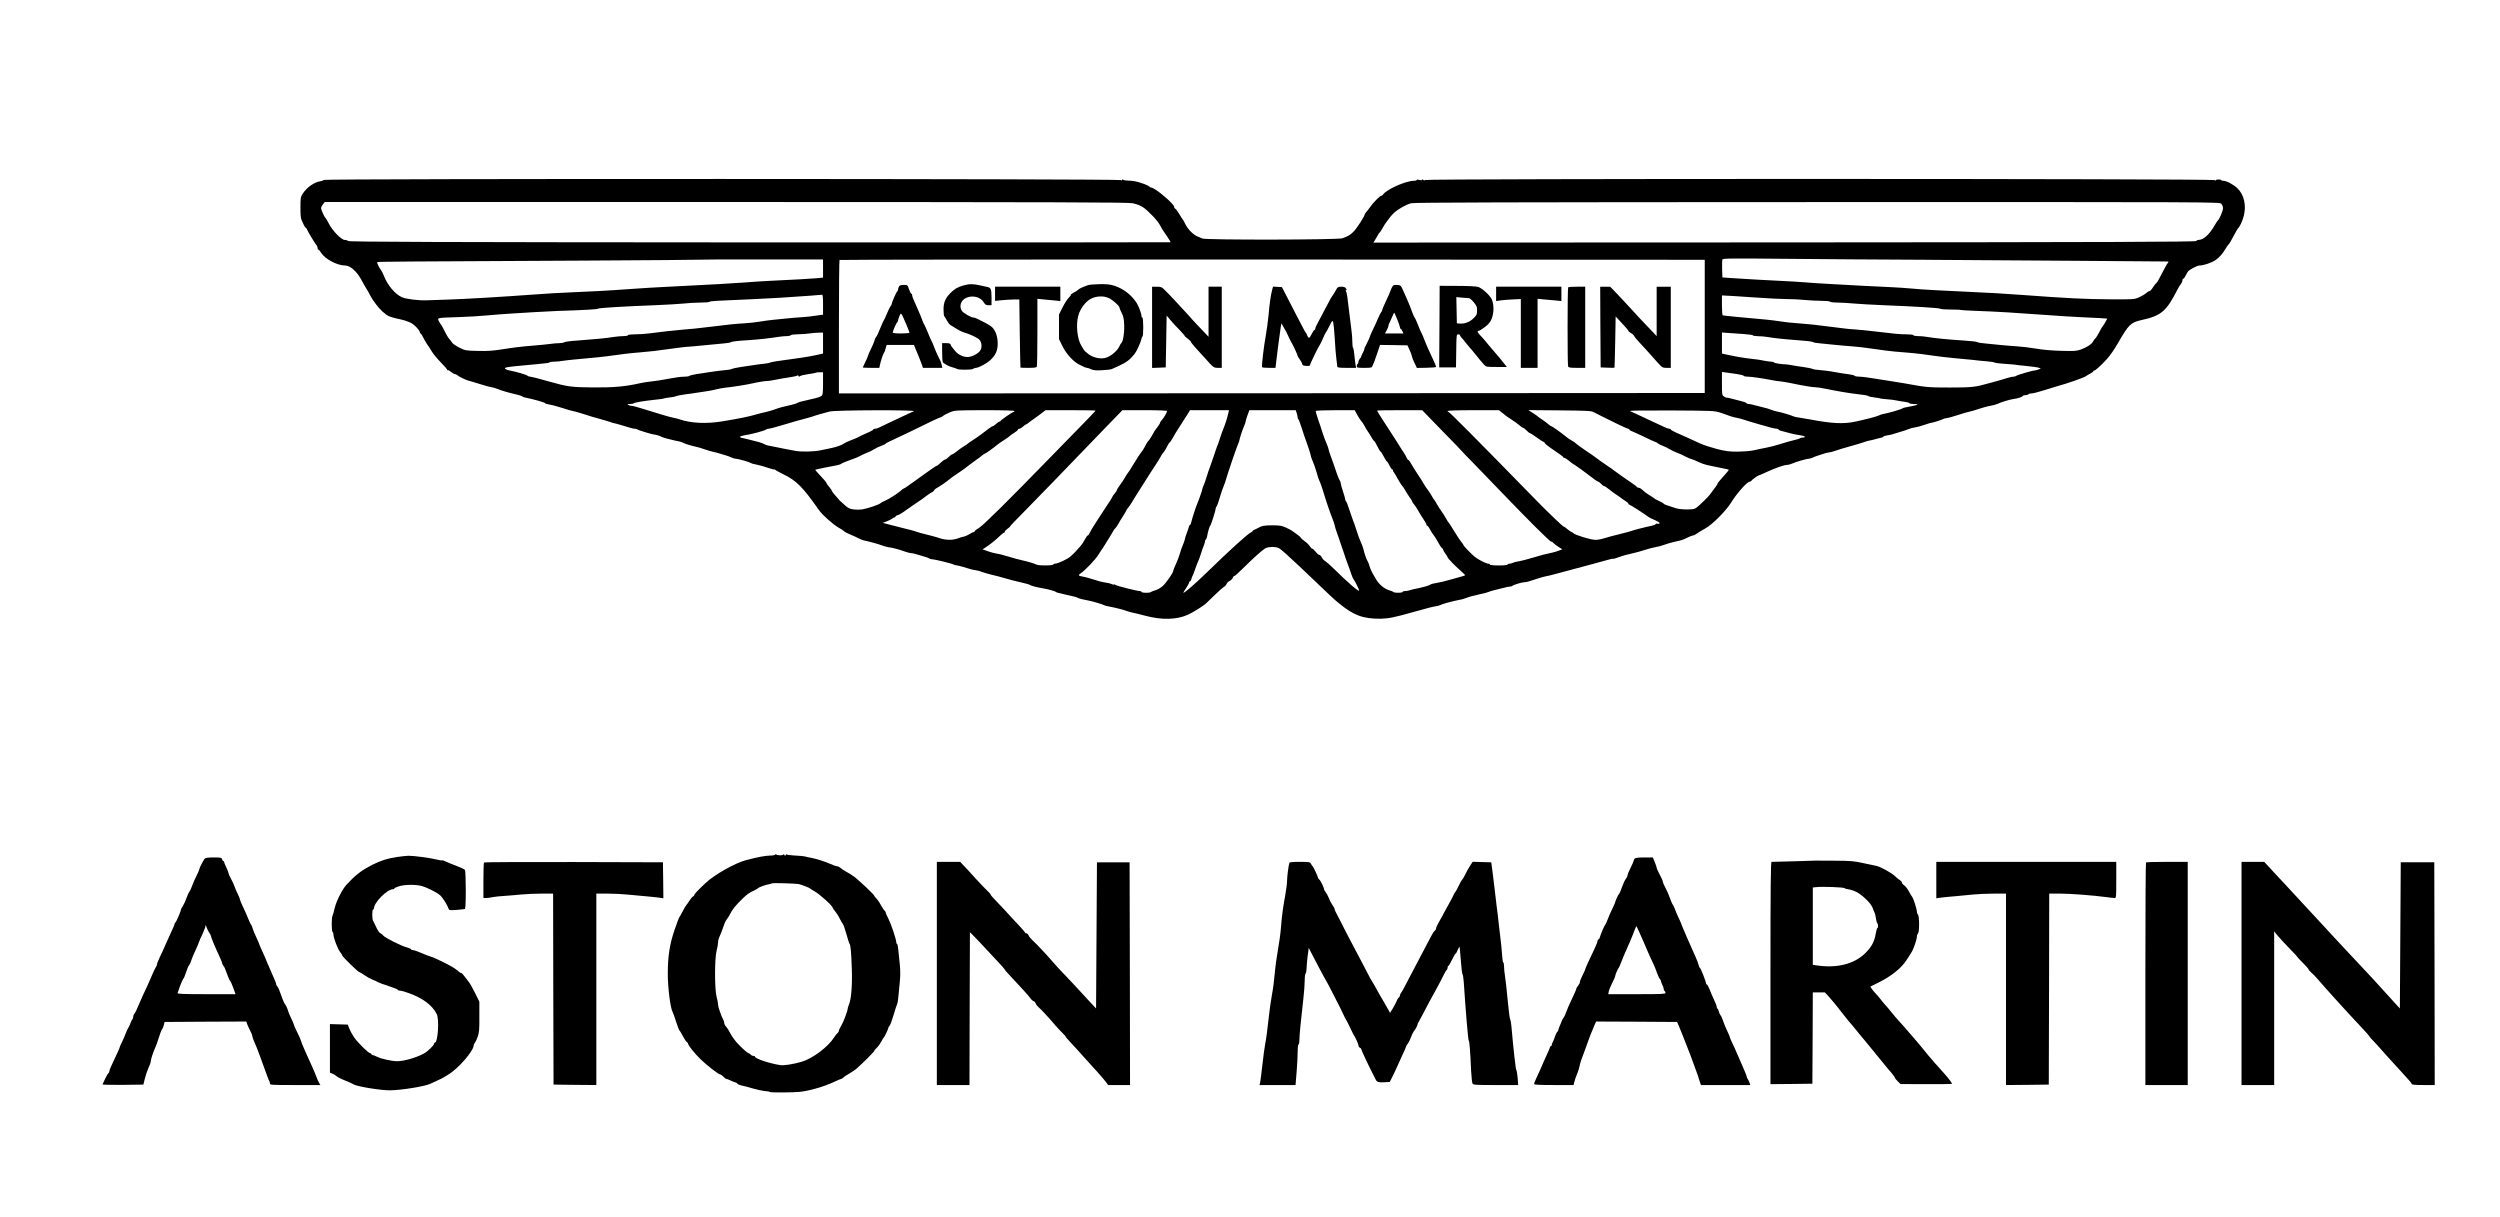
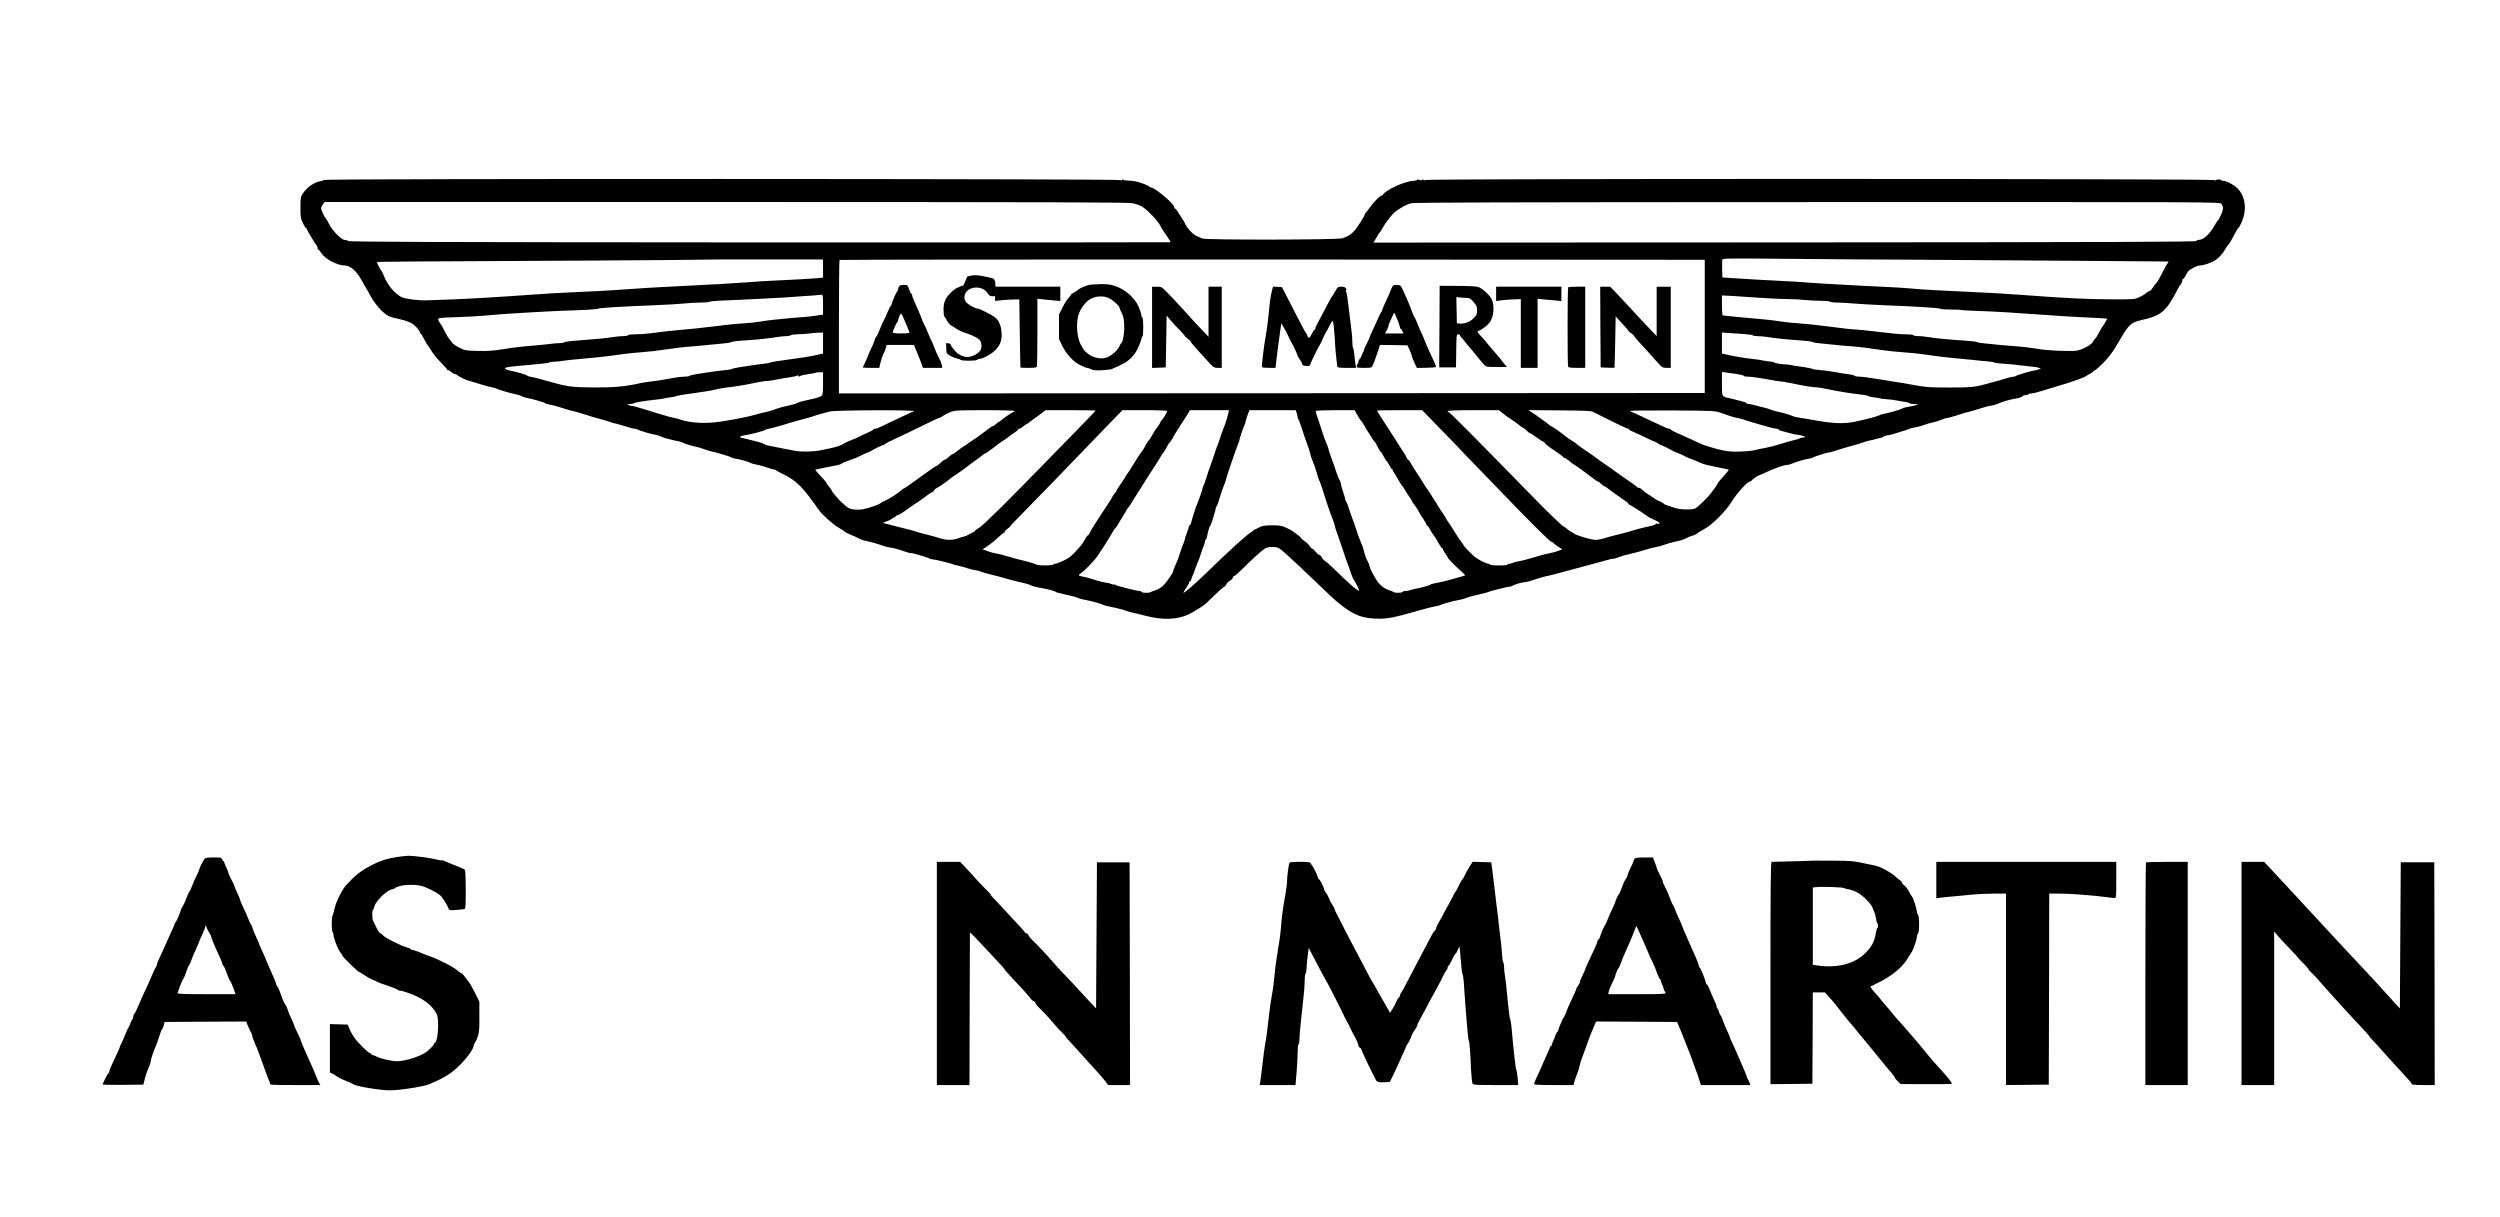
<svg xmlns="http://www.w3.org/2000/svg" version="1.0" width="2834pt" height="1380pt" viewBox="0 0 2834 1380" preserveAspectRatio="xMidYMid meet">
  <g transform="translate(0,1380) scale(0.1,-0.1)" fill="#000000" stroke="none">
    <path d="M3668 11760 c-2 -6 -17 -12 -33 -14 -72 -10 -155 -68 -203 -141 -24 -37 -26 -48 -26 -156 -1 -79 3 -125 13 -145 7 -16 19 -40 25 -54 6 -14 17 -29 23 -33 7 -4 13 -12 13 -17 0 -10 96 -170 111 -184 5 -6 9 -18 9 -28 0 -10 4 -18 9 -18 5 0 19 -15 30 -34 45 -73 183 -146 274 -146 56 0 131 -66 181 -158 20 -37 47 -85 61 -107 14 -22 33 -56 42 -75 28 -55 94 -142 138 -181 61 -55 74 -61 224 -94 35 -8 82 -26 106 -39 41 -24 95 -84 95 -105 0 -6 3 -11 8 -11 4 0 20 -26 36 -58 16 -31 37 -66 46 -77 9 -11 29 -42 44 -68 15 -26 61 -82 102 -124 41 -41 74 -80 74 -86 0 -6 3 -7 6 -4 4 4 20 -5 36 -18 16 -14 36 -25 43 -25 7 0 20 -6 27 -12 15 -15 105 -59 128 -63 9 -2 68 -19 131 -39 64 -20 123 -36 133 -36 9 0 38 -8 64 -19 54 -21 132 -44 212 -62 30 -6 60 -16 66 -21 7 -5 20 -10 30 -13 102 -20 234 -58 234 -66 0 -4 21 -11 48 -15 26 -3 93 -22 150 -40 57 -19 110 -34 118 -34 8 0 61 -15 117 -33 56 -19 140 -44 187 -56 47 -13 99 -28 115 -34 17 -7 35 -12 40 -13 10 0 135 -36 191 -54 17 -6 39 -10 50 -10 11 0 24 -4 29 -8 10 -9 156 -53 185 -57 26 -2 74 -17 85 -25 10 -8 105 -34 155 -44 48 -8 85 -19 95 -26 11 -9 109 -38 152 -46 15 -3 52 -14 83 -25 30 -11 75 -24 100 -30 25 -5 56 -13 70 -18 14 -5 45 -14 70 -21 25 -7 57 -18 72 -26 14 -8 36 -14 48 -14 25 0 160 -39 175 -50 6 -5 35 -13 66 -18 31 -6 88 -22 127 -36 40 -14 72 -22 72 -18 0 4 4 2 8 -3 4 -6 42 -27 85 -48 153 -73 225 -144 411 -410 37 -54 162 -164 223 -199 27 -14 55 -33 63 -41 8 -8 40 -25 70 -37 30 -12 72 -31 92 -42 21 -10 46 -21 55 -23 52 -10 184 -46 214 -59 19 -8 50 -16 69 -19 56 -8 121 -25 180 -47 30 -11 63 -20 74 -20 11 0 33 -4 50 -9 17 -6 58 -17 91 -27 33 -9 64 -20 69 -25 6 -5 21 -9 34 -9 27 0 234 -51 242 -60 3 -3 16 -6 30 -8 14 -2 48 -10 75 -18 92 -29 110 -33 145 -38 19 -2 51 -11 70 -19 19 -8 69 -22 110 -32 41 -9 111 -28 155 -41 44 -13 123 -34 175 -45 52 -12 100 -25 105 -30 13 -10 82 -28 150 -39 61 -10 138 -32 145 -41 3 -4 41 -15 85 -24 93 -19 156 -36 170 -45 8 -6 63 -19 100 -25 36 -5 178 -46 190 -55 6 -4 28 -10 50 -14 67 -12 168 -37 207 -52 21 -7 50 -16 66 -19 16 -2 82 -19 148 -36 186 -49 353 -45 479 12 62 28 179 101 210 132 18 18 64 62 102 98 37 37 80 74 95 84 15 9 30 25 33 36 4 11 19 26 35 34 16 8 31 24 35 35 3 11 11 20 17 20 6 0 44 33 84 73 134 132 222 212 266 240 32 20 122 22 156 3 23 -12 110 -90 240 -213 377 -360 378 -361 438 -410 168 -139 276 -179 474 -177 92 2 150 13 380 78 151 43 208 57 245 63 22 3 45 9 50 13 11 9 145 46 196 55 42 7 68 14 94 24 34 14 87 28 170 47 44 9 85 20 90 24 6 4 44 15 85 25 41 9 89 21 106 26 17 5 39 9 50 9 11 0 24 4 29 9 14 12 110 41 136 41 23 0 47 7 153 42 33 11 73 22 90 25 17 3 63 13 101 24 76 21 265 72 440 118 61 16 134 36 164 45 30 9 56 14 59 12 2 -3 32 6 66 19 34 13 97 31 139 39 43 9 110 27 150 41 40 13 93 27 117 31 25 3 70 15 100 26 30 11 82 27 115 34 33 8 70 16 82 19 12 3 44 16 71 30 28 14 57 25 65 25 8 0 25 8 38 18 31 22 56 37 100 61 83 46 236 200 298 301 60 98 178 230 206 230 7 0 15 3 17 8 4 10 75 62 84 62 4 0 30 11 58 24 118 56 229 96 269 96 11 0 33 6 50 14 42 19 169 56 193 56 10 0 30 6 44 13 14 7 45 19 70 26 25 7 55 17 68 22 13 5 32 9 42 9 11 0 48 10 82 22 35 12 108 34 163 49 55 15 120 34 144 43 24 9 55 18 70 21 14 2 44 9 66 15 22 7 52 14 68 17 15 3 27 9 27 13 0 4 21 11 46 15 26 3 56 10 68 15 11 4 48 16 81 25 33 9 74 23 90 30 17 7 48 16 70 19 40 7 85 20 139 39 17 6 37 12 45 13 22 2 122 33 143 45 10 5 26 9 36 9 10 0 66 15 124 34 58 19 118 37 134 39 16 3 65 17 108 32 44 15 104 31 133 35 30 5 68 16 84 24 33 17 123 44 166 51 57 8 108 24 111 34 2 6 17 11 32 11 16 0 32 5 35 10 3 6 20 10 36 10 16 0 80 16 142 36 62 20 126 40 142 44 116 31 299 95 327 113 18 12 45 28 61 36 15 8 27 18 27 23 0 4 6 8 13 8 12 0 87 69 142 131 41 46 82 106 133 194 111 193 138 219 252 245 232 51 286 97 418 355 8 17 24 41 34 54 10 13 18 32 18 42 0 11 4 19 10 19 5 0 16 15 25 33 9 17 21 40 28 49 18 23 105 68 131 68 46 0 134 30 182 62 43 29 83 75 119 138 6 10 17 26 25 35 18 21 27 36 69 116 18 35 37 66 40 69 19 14 51 82 66 140 32 121 3 245 -72 316 -46 43 -123 84 -158 84 -14 0 -25 3 -25 8 0 4 -13 7 -30 7 -16 1 -30 -4 -30 -9 0 -6 -5 -5 -12 2 -17 17 -8958 18 -8958 1 0 -8 -5 -8 -15 1 -9 8 -15 8 -15 2 0 -7 -10 -8 -30 -2 -18 5 -30 5 -30 -1 0 -5 -15 -9 -33 -9 -92 0 -313 -99 -350 -157 -4 -7 -14 -13 -20 -13 -15 0 -93 -80 -127 -130 -14 -19 -32 -44 -42 -54 -10 -11 -18 -23 -18 -28 0 -19 -92 -161 -127 -195 -38 -38 -56 -48 -123 -74 -47 -19 -1553 -21 -1591 -3 -13 7 -37 17 -54 23 -46 18 -109 81 -136 136 -13 28 -27 52 -30 55 -4 3 -21 30 -39 60 -18 30 -38 59 -46 63 -8 4 -14 14 -14 22 0 25 -129 143 -217 199 -24 14 -43 23 -43 20 0 -4 -8 0 -18 9 -10 10 -50 28 -88 40 -64 22 -99 28 -181 31 -18 1 -33 6 -33 11 0 6 -5 3 -10 -5 -6 -10 -10 -11 -10 -2 0 16 -9036 18 -9042 2z m9172 -264 c99 -24 129 -43 232 -149 31 -32 66 -77 78 -100 11 -23 29 -53 39 -67 28 -37 81 -120 81 -126 0 -2 -2095 -3 -4655 -2 -3707 2 -4657 6 -4667 16 -6 6 -25 12 -40 12 -38 0 -140 105 -180 185 -17 33 -34 62 -39 65 -11 8 -49 92 -49 111 0 9 9 28 21 43 l20 26 4552 0 c3773 -1 4561 -3 4607 -14z m12340 -6 c11 -11 20 -33 20 -51 0 -29 -42 -127 -59 -139 -4 -3 -21 -27 -36 -55 -61 -106 -127 -165 -185 -165 -10 0 -20 -6 -22 -12 -4 -10 -948 -14 -4668 -16 l-4662 -2 18 27 c10 16 24 40 32 55 7 15 18 30 23 33 5 4 18 24 30 46 23 47 97 145 130 175 54 48 144 98 197 110 45 9 1027 12 4610 13 4539 1 4552 1 4572 -19z m-3350 -635 c503 -3 1302 -8 1775 -12 473 -4 888 -7 922 -7 57 1 62 -1 49 -15 -8 -9 -22 -32 -32 -52 -62 -121 -94 -178 -102 -181 -5 -1 -21 -22 -36 -45 -14 -24 -32 -43 -40 -43 -7 0 -24 -10 -38 -23 -14 -13 -49 -34 -79 -47 -53 -24 -58 -25 -334 -23 -262 1 -491 12 -985 49 -113 8 -248 17 -300 20 -113 5 -421 20 -684 34 -104 5 -235 14 -290 20 -56 5 -157 12 -226 15 -69 3 -208 10 -310 15 -102 6 -266 15 -365 20 -99 5 -236 14 -305 20 -69 5 -172 12 -230 14 -124 5 -466 25 -600 34 l-95 7 -3 94 c-1 52 0 101 3 109 5 13 96 14 698 8 380 -4 1104 -9 1607 -11z m-12500 -99 l0 -103 -72 -7 c-66 -6 -248 -16 -558 -31 -63 -3 -171 -10 -240 -16 -69 -5 -204 -14 -300 -19 -393 -21 -580 -31 -670 -35 -52 -2 -192 -11 -310 -19 -289 -21 -532 -34 -725 -41 -88 -3 -277 -14 -420 -25 -358 -26 -746 -49 -955 -56 -96 -3 -202 -7 -235 -8 -93 -5 -246 14 -290 35 -79 37 -164 139 -204 245 -10 25 -24 53 -32 62 -19 23 -49 85 -43 91 5 5 316 7 2379 17 693 4 1262 8 1264 10 2 2 321 4 707 3 l704 0 0 -103z m9995 -656 l0 -755 -4907 -3 -4908 -2 0 753 c0 415 3 757 7 760 3 4 2212 6 4907 5 l4901 -3 0 -755z m-9995 247 l0 -114 -78 -11 c-43 -7 -116 -15 -162 -18 -47 -2 -123 -9 -170 -14 -47 -5 -114 -12 -150 -15 -36 -3 -103 -12 -150 -20 -47 -8 -128 -17 -180 -20 -97 -5 -190 -15 -408 -42 -157 -19 -181 -21 -272 -28 -41 -3 -131 -12 -200 -20 -69 -9 -161 -20 -205 -25 -44 -6 -115 -10 -157 -10 -46 0 -78 -4 -78 -10 0 -5 -24 -10 -52 -10 -29 0 -80 -5 -113 -10 -76 -13 -220 -27 -404 -40 -80 -5 -149 -14 -155 -20 -5 -5 -30 -10 -55 -10 -26 0 -73 -4 -106 -9 -33 -5 -130 -14 -215 -21 -85 -6 -224 -23 -308 -37 -124 -20 -180 -24 -295 -21 -140 3 -143 4 -211 38 -38 19 -74 44 -80 55 -6 10 -21 30 -34 44 -13 15 -37 55 -54 91 -17 36 -34 67 -38 70 -4 3 -15 19 -24 37 -21 42 -27 40 214 48 107 3 260 12 340 20 80 8 197 16 260 20 63 3 180 10 260 16 80 5 201 11 270 14 285 9 455 18 460 26 6 8 274 25 645 39 127 5 273 14 325 19 52 6 139 11 192 11 53 0 99 4 102 9 5 8 93 13 501 30 193 8 379 20 655 40 58 5 111 9 118 10 9 1 12 -28 12 -112z m10610 78 c102 -8 239 -14 305 -15 66 0 161 -5 210 -10 50 -5 134 -10 187 -10 54 0 100 -4 103 -10 3 -5 43 -10 88 -10 45 -1 129 -5 187 -11 58 -5 209 -14 335 -19 380 -15 629 -31 640 -40 6 -5 59 -9 118 -9 60 0 111 -2 115 -5 4 -2 81 -7 172 -10 215 -7 474 -23 785 -46 138 -10 315 -22 395 -25 80 -3 182 -8 227 -11 l81 -6 -20 -37 c-11 -20 -26 -43 -33 -51 -7 -8 -24 -38 -38 -66 -15 -29 -34 -60 -44 -70 -10 -9 -22 -27 -28 -38 -14 -28 -65 -61 -133 -87 -52 -19 -71 -20 -227 -16 -105 3 -214 12 -285 25 -63 11 -160 23 -215 26 -55 3 -143 11 -195 16 -52 6 -129 13 -170 17 -41 3 -80 10 -86 15 -7 5 -76 13 -155 18 -177 11 -336 27 -408 40 -30 6 -79 10 -108 10 -29 0 -53 5 -53 10 0 6 -32 10 -77 10 -75 0 -139 6 -378 35 -66 8 -156 17 -200 20 -44 3 -96 7 -115 10 -68 9 -286 36 -365 45 -44 5 -125 12 -180 16 -55 3 -143 12 -195 21 -99 15 -165 22 -464 48 -98 9 -183 18 -188 21 -4 3 -8 55 -8 115 l0 110 118 -6 c64 -4 200 -13 302 -20z m-10610 -514 l0 -119 -72 -16 c-40 -10 -118 -23 -173 -31 -292 -40 -350 -49 -355 -56 -3 -3 -36 -9 -75 -13 -38 -4 -92 -11 -120 -16 -27 -5 -88 -14 -135 -20 -47 -7 -94 -17 -105 -22 -10 -6 -44 -12 -75 -14 -30 -2 -100 -11 -155 -19 -55 -9 -131 -21 -170 -26 -38 -6 -74 -15 -80 -20 -5 -5 -30 -9 -55 -9 -26 0 -71 -4 -101 -10 -186 -33 -230 -40 -283 -45 -33 -3 -87 -12 -120 -19 -161 -37 -300 -50 -531 -48 -239 1 -296 9 -497 66 -32 9 -84 23 -115 32 -32 9 -74 19 -93 22 -19 2 -38 8 -41 13 -6 10 -129 46 -197 58 -52 10 -73 26 -45 35 22 7 141 20 351 38 78 6 142 15 142 20 0 4 21 8 48 8 26 0 74 4 107 10 33 5 87 11 120 14 181 15 387 37 440 46 60 10 221 29 305 35 124 10 189 18 345 40 94 13 177 23 185 23 8 0 44 3 80 6 199 20 282 27 345 33 39 3 75 9 80 14 11 8 82 16 200 23 96 6 257 23 330 36 33 5 79 10 102 10 23 0 45 5 48 10 3 6 41 10 83 11 42 0 100 4 127 9 28 4 74 8 103 9 l52 1 0 -119z m10428 103 c61 -4 112 -11 112 -15 0 -5 26 -9 58 -10 31 0 80 -4 107 -9 56 -11 227 -29 325 -35 116 -8 185 -16 195 -24 5 -5 44 -11 85 -14 41 -4 117 -11 169 -17 52 -5 135 -13 185 -16 50 -3 161 -16 246 -29 85 -13 196 -27 245 -31 50 -4 99 -8 110 -9 11 -1 56 -5 100 -9 44 -4 136 -15 205 -26 69 -10 184 -24 255 -30 72 -6 166 -15 210 -20 44 -6 116 -13 160 -16 44 -4 82 -10 85 -14 3 -4 57 -11 120 -15 63 -4 117 -9 120 -10 3 -2 58 -8 122 -14 64 -6 127 -15 140 -20 l23 -9 -28 -11 c-16 -6 -35 -11 -43 -11 -24 0 -198 -51 -209 -61 -5 -5 -19 -9 -30 -9 -12 0 -41 -6 -66 -14 -24 -8 -71 -22 -104 -31 -33 -9 -82 -23 -110 -30 -154 -44 -194 -48 -444 -48 -248 0 -264 2 -516 48 -44 8 -114 19 -155 25 -41 6 -127 19 -190 30 -63 11 -136 20 -162 20 -26 0 -49 4 -53 9 -3 6 -27 13 -53 16 -48 6 -108 15 -218 35 -34 6 -91 12 -127 15 -36 2 -74 8 -84 14 -10 5 -56 14 -103 21 -47 6 -105 15 -130 20 -25 5 -52 9 -60 9 -49 0 -140 15 -140 22 0 5 -13 9 -30 9 -16 0 -51 5 -77 10 -51 11 -57 12 -203 29 -52 7 -137 21 -187 33 l-93 20 0 120 0 119 63 -5 c34 -3 113 -8 175 -12z m-10428 -560 c0 -94 -3 -129 -14 -139 -13 -14 -53 -26 -141 -45 -76 -16 -129 -31 -140 -39 -5 -5 -35 -14 -65 -21 -93 -20 -133 -31 -190 -52 -30 -11 -75 -24 -100 -29 -25 -5 -76 -18 -115 -29 -71 -22 -197 -47 -380 -77 -180 -29 -352 -21 -480 23 -22 7 -53 16 -70 18 -32 5 -174 47 -348 102 -59 19 -118 34 -130 34 -12 0 -29 5 -37 10 -11 7 -6 10 21 10 19 0 39 4 45 9 9 9 113 26 251 41 45 4 86 10 90 13 4 3 35 8 68 12 33 3 64 10 70 14 5 4 51 13 100 20 50 6 122 17 160 23 39 6 84 13 100 15 17 2 56 10 88 18 32 8 84 18 115 21 75 7 232 32 307 49 63 15 150 28 175 27 8 0 44 6 80 13 36 8 103 19 150 26 47 7 90 16 97 21 7 5 13 4 15 -4 4 -10 8 -10 19 -1 8 6 50 16 93 22 44 6 82 13 84 16 3 3 23 5 44 5 l38 0 0 -126z m10360 106 c41 -6 77 -16 78 -21 2 -5 22 -9 45 -9 40 0 162 -18 272 -39 28 -6 70 -12 95 -14 25 -3 79 -11 120 -20 148 -31 246 -47 280 -47 19 0 76 -8 125 -19 102 -22 257 -48 328 -56 99 -11 142 -18 147 -25 3 -4 32 -11 65 -15 32 -3 63 -9 67 -11 5 -3 38 -7 76 -10 37 -2 87 -8 112 -14 25 -5 66 -12 92 -15 26 -3 50 -10 53 -16 4 -5 27 -9 52 -9 56 0 50 -10 -14 -22 -97 -18 -108 -21 -118 -28 -17 -12 -164 -55 -221 -64 -12 -2 -30 -9 -41 -14 -24 -13 -149 -46 -278 -73 -131 -27 -263 -20 -505 26 -41 8 -97 17 -124 21 -27 3 -58 10 -68 15 -24 13 -134 45 -183 54 -21 4 -51 12 -65 19 -14 7 -59 21 -100 30 -41 10 -89 22 -106 27 -17 5 -40 9 -51 9 -12 0 -23 5 -25 10 -2 6 -32 17 -68 25 -36 9 -83 21 -105 27 -22 6 -44 11 -49 9 -4 -1 -19 5 -32 14 -23 15 -24 19 -24 147 l0 131 48 -6 c26 -3 81 -11 122 -17z m-9330 -422 c-14 -5 -63 -28 -110 -50 -47 -22 -119 -56 -160 -75 -41 -20 -92 -44 -112 -54 -20 -11 -46 -19 -57 -19 -12 0 -21 -4 -21 -8 0 -5 -19 -17 -42 -27 -67 -29 -122 -55 -138 -65 -8 -5 -42 -19 -75 -31 -33 -13 -67 -29 -75 -35 -22 -18 -88 -42 -150 -54 -30 -6 -84 -17 -120 -25 -71 -16 -219 -19 -290 -5 -25 4 -81 15 -125 24 -44 9 -91 19 -105 21 -79 14 -97 19 -115 30 -11 6 -38 17 -60 23 -53 14 -204 52 -210 52 -3 0 -5 4 -5 9 0 5 21 12 48 16 76 11 231 52 246 66 6 5 19 9 30 9 12 0 82 19 156 41 145 44 154 46 273 78 43 11 82 23 86 26 8 4 73 23 176 50 64 17 995 20 955 3z m1140 2 c0 -5 -5 -10 -10 -10 -12 0 -144 -90 -148 -102 -2 -4 -8 -8 -13 -8 -6 0 -22 -11 -37 -25 -15 -14 -31 -25 -36 -25 -9 0 -53 -31 -134 -94 -20 -16 -62 -45 -92 -64 -30 -19 -57 -38 -60 -42 -3 -3 -23 -17 -45 -30 -22 -13 -58 -39 -79 -57 -22 -18 -45 -33 -51 -33 -6 0 -24 -13 -40 -30 -16 -16 -35 -30 -42 -30 -8 0 -29 -16 -49 -35 -19 -19 -39 -35 -44 -35 -5 0 -38 -21 -74 -47 -36 -27 -98 -70 -137 -98 -39 -27 -91 -65 -115 -82 -24 -18 -48 -33 -53 -33 -5 0 -14 -7 -21 -15 -19 -23 -142 -103 -186 -121 -22 -9 -46 -22 -55 -30 -18 -16 -146 -59 -206 -69 -23 -3 -66 -4 -96 0 -45 6 -63 14 -103 51 -27 24 -52 47 -56 51 -4 4 -25 29 -47 54 -23 25 -41 50 -41 55 0 5 -14 25 -30 44 -16 19 -30 38 -30 43 0 7 -38 52 -103 120 -15 16 -27 31 -25 32 3 3 199 43 253 52 17 3 37 11 45 18 8 6 53 25 100 41 47 16 96 36 110 45 14 9 48 24 75 35 28 10 65 28 82 40 18 12 55 30 83 40 27 10 50 21 50 24 0 4 19 15 43 25 23 10 123 57 222 105 99 48 218 106 265 129 47 22 90 41 95 41 4 0 16 7 25 15 9 8 43 26 76 40 59 24 61 24 397 25 218 0 337 -4 337 -10z m920 5 c0 -2 -62 -67 -137 -144 -76 -77 -241 -247 -368 -377 -493 -507 -771 -782 -817 -808 -27 -16 -48 -32 -48 -37 0 -5 -5 -9 -10 -9 -6 0 -27 -11 -48 -24 -20 -12 -50 -26 -67 -29 -16 -3 -48 -12 -70 -21 -55 -21 -134 -20 -202 3 -32 11 -89 27 -128 36 -72 17 -125 32 -160 45 -11 4 -60 18 -110 29 -49 12 -125 31 -169 43 l-79 21 48 18 c26 10 56 26 66 35 10 9 19 13 19 8 0 -5 5 -1 11 9 5 9 17 17 25 17 8 0 38 17 67 37 28 20 71 51 95 67 24 17 58 40 75 51 18 11 58 39 88 63 31 23 60 42 65 42 5 0 15 9 22 20 7 12 23 25 35 30 23 11 107 68 144 100 13 11 49 37 80 57 32 21 64 43 73 50 48 38 144 109 158 118 9 6 32 22 50 38 18 15 36 27 41 27 7 0 105 71 141 102 8 7 40 29 70 48 30 19 60 40 65 46 6 7 29 24 53 38 23 14 42 31 42 36 0 6 7 10 15 10 9 0 28 11 43 25 15 14 31 25 35 25 5 0 14 6 21 13 8 6 39 30 71 52 31 22 73 52 92 68 l36 27 283 0 c156 0 284 -2 284 -5z m810 -5 c0 -14 -37 -78 -60 -102 -11 -12 -20 -26 -20 -31 0 -6 -12 -26 -27 -46 -32 -40 -39 -52 -70 -109 -13 -22 -27 -43 -32 -47 -5 -3 -16 -18 -24 -33 -19 -38 -41 -76 -47 -82 -12 -11 -86 -125 -115 -175 -16 -29 -37 -61 -46 -72 -9 -10 -26 -36 -38 -58 -12 -22 -37 -60 -56 -85 -18 -25 -34 -50 -34 -56 -1 -6 -12 -24 -26 -40 -14 -16 -25 -32 -25 -36 0 -4 -25 -45 -56 -90 -30 -46 -59 -90 -64 -98 -5 -8 -35 -53 -65 -100 -31 -47 -63 -100 -70 -117 -8 -18 -18 -33 -24 -33 -5 0 -20 -20 -32 -44 -12 -25 -34 -58 -48 -74 -67 -76 -80 -89 -112 -117 -36 -33 -147 -85 -180 -85 -10 0 -19 -4 -19 -10 0 -12 -163 -14 -188 -1 -25 13 -110 38 -172 51 -30 7 -98 25 -150 41 -52 16 -113 32 -135 34 -22 3 -66 15 -99 27 l-58 21 34 21 c41 25 121 89 166 134 18 17 37 32 42 32 6 0 10 6 10 13 0 6 14 21 30 32 16 11 30 23 30 27 0 4 73 81 163 171 89 90 243 248 342 351 261 271 463 481 626 649 l143 147 253 0 c157 0 253 -4 253 -10z m697 -12 c-19 -79 -32 -121 -57 -183 -15 -38 -36 -97 -46 -130 -10 -33 -21 -64 -25 -70 -3 -5 -20 -55 -38 -110 -18 -55 -38 -113 -45 -130 -8 -16 -23 -64 -36 -105 -12 -41 -28 -88 -36 -103 -8 -16 -14 -34 -14 -40 0 -11 -41 -129 -60 -172 -14 -31 -57 -166 -65 -202 -3 -18 -10 -33 -15 -33 -4 0 -10 -10 -13 -22 -3 -13 -14 -48 -26 -78 -12 -30 -21 -61 -21 -68 0 -7 -9 -32 -19 -55 -10 -23 -27 -69 -36 -102 -9 -33 -30 -88 -46 -122 -16 -34 -29 -67 -29 -74 0 -22 -80 -137 -120 -173 -21 -19 -58 -40 -82 -47 -24 -7 -47 -16 -53 -21 -13 -12 -105 -10 -105 2 0 6 -9 10 -20 10 -32 0 -260 58 -274 69 -7 6 -15 8 -19 5 -3 -3 -14 -1 -26 5 -11 6 -39 13 -63 16 -24 3 -56 10 -73 15 -124 39 -155 47 -207 57 -35 6 -35 16 -3 37 47 31 165 155 197 208 18 29 34 55 37 58 4 3 11 14 18 25 7 11 31 51 55 89 24 37 49 80 57 95 8 14 20 31 27 36 7 6 21 26 31 45 10 19 35 61 56 93 20 31 37 60 37 64 0 3 8 15 18 26 9 10 28 38 42 61 26 44 51 84 134 214 27 42 60 95 74 117 14 22 42 65 62 95 20 30 45 70 55 89 9 19 25 43 36 54 10 11 27 39 38 63 11 23 25 45 31 49 6 3 22 27 36 53 13 26 35 61 47 79 19 28 82 127 131 206 l16 27 221 0 221 0 -5 -22z m772 -9 c6 -18 11 -40 11 -50 0 -9 3 -19 8 -21 4 -1 22 -50 41 -108 18 -58 37 -114 42 -125 16 -39 59 -172 59 -184 0 -7 10 -33 21 -59 12 -26 32 -83 44 -127 12 -44 27 -89 34 -100 6 -11 22 -56 36 -100 40 -134 86 -267 111 -328 13 -32 24 -65 24 -73 0 -8 15 -56 34 -107 18 -51 47 -135 64 -187 17 -52 40 -120 52 -150 12 -30 28 -77 37 -105 9 -27 22 -57 29 -65 17 -22 66 -121 61 -126 -10 -10 -131 95 -290 252 -40 39 -82 76 -94 83 -13 6 -30 25 -38 41 -9 17 -22 30 -30 30 -8 0 -26 16 -41 35 -14 19 -32 35 -38 35 -6 0 -19 13 -28 28 -10 16 -35 41 -57 56 -22 15 -42 33 -44 40 -3 6 -24 25 -48 41 -24 17 -46 33 -49 36 -3 3 -32 19 -65 35 -54 25 -71 28 -161 29 -95 0 -124 -6 -174 -36 -8 -5 -23 -12 -32 -15 -10 -4 -18 -10 -18 -14 0 -4 -10 -12 -22 -17 -38 -18 -246 -207 -498 -453 -132 -128 -249 -230 -264 -230 -4 0 9 24 29 52 19 29 35 58 35 65 0 7 4 13 10 13 5 0 13 12 16 28 4 15 10 32 14 37 4 6 13 28 20 50 7 22 19 56 27 75 27 62 31 74 49 130 9 30 23 69 31 87 7 17 13 38 13 46 0 9 4 18 9 21 5 3 11 18 14 33 11 59 28 118 36 123 8 6 61 170 61 191 0 8 6 23 14 34 7 11 23 56 35 100 13 44 31 99 42 123 10 23 23 59 28 80 14 53 119 361 136 399 8 17 15 36 15 42 0 15 37 128 56 168 7 17 14 37 14 43 0 7 10 39 21 71 l22 59 262 0 263 0 11 -31z m686 -21 c16 -29 36 -60 44 -68 9 -8 27 -35 40 -60 13 -25 29 -52 36 -60 6 -8 24 -36 39 -62 15 -27 30 -48 34 -48 4 0 20 -27 36 -60 16 -33 33 -60 37 -60 4 0 20 -25 35 -55 16 -30 31 -55 35 -55 4 0 17 -20 29 -45 12 -25 26 -45 31 -45 5 0 9 -5 9 -12 0 -6 6 -19 14 -27 7 -9 26 -41 42 -71 16 -30 37 -63 47 -75 10 -11 26 -33 34 -49 8 -16 31 -51 49 -78 19 -26 34 -51 34 -56 0 -5 9 -17 19 -29 11 -11 31 -42 46 -69 14 -27 42 -71 61 -99 18 -27 34 -55 34 -62 0 -7 4 -13 10 -13 5 0 19 -19 31 -42 12 -24 30 -52 40 -63 10 -11 32 -47 50 -80 17 -33 38 -64 45 -68 8 -4 14 -13 14 -19 0 -6 11 -26 25 -44 14 -18 25 -36 25 -41 0 -11 84 -98 150 -155 30 -26 52 -49 49 -50 -2 -2 -31 -11 -64 -20 -33 -8 -91 -25 -130 -36 -38 -11 -88 -23 -109 -26 -56 -9 -90 -18 -96 -26 -5 -7 -116 -37 -167 -45 -18 -3 -44 -10 -58 -15 -15 -6 -40 -10 -56 -10 -16 0 -29 -4 -29 -10 0 -12 -97 -13 -104 -1 -3 4 -26 14 -51 21 -49 14 -112 65 -142 117 -10 17 -30 52 -45 77 -14 25 -29 60 -33 78 -4 18 -13 43 -21 55 -15 24 -37 88 -48 138 -4 17 -17 53 -30 80 -13 28 -36 91 -51 140 -16 50 -31 95 -35 100 -3 6 -21 57 -40 115 -18 58 -37 107 -42 108 -4 2 -8 10 -8 19 0 8 -11 48 -25 89 -14 41 -25 82 -25 92 0 10 -6 26 -13 37 -8 11 -24 52 -37 90 -12 39 -38 111 -56 160 -19 50 -34 97 -34 105 0 8 -10 35 -21 60 -12 25 -32 79 -45 120 -12 41 -37 113 -53 159 -16 47 -28 89 -25 93 3 4 103 8 223 8 l218 0 28 -52z m792 -5 c30 -32 129 -133 219 -225 90 -92 164 -168 164 -170 0 -2 66 -71 148 -154 81 -84 233 -241 337 -349 296 -308 525 -535 539 -535 8 0 20 -7 27 -17 8 -9 33 -28 57 -43 l43 -27 -43 -16 c-24 -9 -56 -19 -73 -22 -69 -14 -124 -28 -195 -50 -79 -24 -155 -44 -205 -52 -16 -3 -38 -9 -47 -14 -9 -5 -26 -9 -37 -9 -12 0 -21 -4 -21 -10 0 -6 -40 -10 -100 -10 -60 0 -100 4 -100 10 0 6 -8 10 -18 10 -25 0 -120 49 -157 80 -46 40 -125 122 -125 131 0 5 -10 19 -21 31 -12 13 -49 68 -82 123 -33 55 -64 102 -68 105 -4 3 -16 23 -28 45 -12 22 -35 58 -51 80 -16 22 -39 58 -51 80 -12 22 -25 42 -28 45 -4 3 -20 28 -35 55 -16 28 -36 58 -45 68 -9 11 -27 38 -41 62 -14 24 -47 77 -74 117 -27 40 -58 90 -69 111 -11 21 -26 41 -33 44 -7 3 -16 15 -20 26 -4 12 -16 35 -28 52 -11 16 -25 37 -31 47 -13 23 -111 176 -202 315 -40 62 -73 115 -73 118 0 3 115 5 256 5 l256 0 55 -57z m856 25 c23 -18 44 -35 47 -38 3 -3 30 -21 60 -40 30 -19 69 -47 85 -62 17 -15 35 -28 41 -28 5 0 23 -13 39 -30 16 -16 33 -30 38 -30 5 0 40 -22 78 -50 38 -27 73 -50 79 -50 5 0 10 -6 11 -12 0 -7 47 -44 105 -82 57 -38 104 -73 104 -77 0 -5 6 -9 13 -9 6 0 26 -11 42 -25 47 -39 48 -39 87 -63 30 -19 90 -63 163 -119 51 -40 85 -63 93 -63 4 0 19 -11 32 -25 13 -14 28 -25 34 -25 6 0 33 -18 59 -39 26 -22 65 -50 85 -62 20 -13 39 -26 42 -29 3 -4 24 -19 48 -34 23 -14 42 -31 42 -36 0 -6 4 -10 9 -10 9 0 189 -116 218 -140 7 -6 40 -22 73 -36 33 -15 57 -31 54 -36 -4 -5 -15 -8 -25 -5 -10 3 -20 0 -21 -5 -2 -5 -21 -13 -43 -18 -60 -11 -218 -52 -235 -60 -8 -4 -67 -19 -130 -35 -63 -15 -141 -36 -173 -46 -31 -11 -77 -19 -101 -19 -50 0 -229 54 -250 76 -8 8 -18 14 -23 14 -4 1 -24 14 -43 30 -19 17 -38 30 -43 30 -9 0 -172 155 -289 275 -723 740 -1006 1025 -1018 1025 -5 0 -10 5 -10 10 0 6 104 10 291 10 l290 0 42 -32z m1032 10 c17 -9 55 -28 85 -43 30 -14 108 -53 174 -86 65 -32 125 -59 132 -59 8 0 14 -4 14 -9 0 -5 10 -13 23 -17 12 -4 76 -33 143 -65 66 -33 125 -59 129 -59 5 0 16 -6 24 -13 9 -8 36 -22 61 -31 25 -10 61 -27 80 -40 19 -12 58 -30 85 -40 28 -10 68 -28 90 -41 22 -12 53 -25 68 -29 16 -4 52 -18 80 -33 29 -14 71 -29 95 -34 23 -5 61 -13 85 -18 23 -5 69 -14 102 -21 33 -6 61 -13 63 -15 3 -2 -38 -51 -95 -114 -18 -19 -33 -39 -33 -44 0 -7 -26 -45 -88 -125 -22 -29 -109 -114 -147 -144 -26 -20 -41 -23 -115 -23 -53 0 -102 6 -130 16 -25 9 -64 22 -87 29 -24 7 -43 16 -43 20 0 3 -23 17 -50 29 -28 13 -56 28 -63 35 -6 6 -32 23 -57 38 -25 14 -56 38 -69 52 -14 14 -32 26 -42 26 -10 0 -21 5 -25 11 -3 6 -29 26 -58 45 -56 37 -184 128 -203 143 -6 6 -35 26 -65 46 -62 42 -113 78 -148 105 -14 11 -63 45 -110 76 -47 32 -93 65 -103 75 -10 10 -32 26 -50 35 -18 9 -46 29 -63 43 -52 43 -162 121 -171 121 -5 0 -19 10 -33 23 -14 12 -45 35 -70 52 -25 16 -47 33 -50 36 -3 4 -27 21 -55 38 l-50 32 355 -3 c308 -3 359 -5 385 -20z m1440 -7 c39 -13 86 -29 105 -37 19 -7 53 -16 75 -20 22 -4 56 -12 75 -19 19 -7 53 -18 75 -24 22 -6 72 -20 110 -32 110 -33 174 -49 195 -49 10 0 20 -4 22 -9 2 -6 14 -12 28 -15 14 -3 50 -13 80 -21 56 -16 72 -19 148 -31 44 -7 58 -24 19 -24 -13 0 -27 -4 -33 -8 -5 -5 -36 -15 -69 -22 -33 -7 -99 -26 -148 -42 -48 -16 -122 -35 -165 -43 -42 -8 -106 -21 -142 -30 -36 -8 -116 -14 -181 -15 -98 0 -136 5 -235 30 -66 17 -150 44 -189 62 -38 17 -101 46 -140 64 -38 17 -98 44 -132 59 -35 15 -63 32 -63 36 0 5 -7 9 -17 9 -16 0 -44 12 -213 92 -124 59 -202 95 -230 107 -18 7 121 9 465 8 481 -3 491 -3 560 -26z" />
-     <path d="M10921 10564 c-66 -18 -104 -41 -152 -91 -55 -57 -74 -106 -73 -186 0 -38 4 -71 10 -75 5 -4 18 -25 29 -47 12 -22 30 -45 40 -50 11 -6 42 -25 70 -43 27 -18 68 -37 90 -43 50 -14 122 -46 156 -70 29 -21 42 -63 32 -110 -8 -39 -76 -85 -140 -95 -52 -8 -120 22 -159 71 -39 48 -40 49 -47 68 -5 13 -18 17 -52 17 l-45 0 0 -102 c0 -57 4 -108 8 -114 13 -18 76 -52 112 -59 19 -4 40 -12 47 -17 16 -13 173 -12 186 1 6 6 20 11 31 11 30 0 124 51 166 91 57 55 80 106 80 182 0 79 -23 147 -61 185 -16 16 -59 43 -97 61 -37 19 -75 37 -84 42 -10 5 -25 9 -33 9 -26 0 -116 52 -131 76 -35 53 -11 122 52 149 74 31 162 7 197 -54 15 -25 25 -31 53 -31 l34 0 0 89 c0 89 -8 110 -44 117 -6 2 -42 10 -81 18 -85 19 -124 19 -194 0z" />
+     <path d="M10921 10564 c-66 -18 -104 -41 -152 -91 -55 -57 -74 -106 -73 -186 0 -38 4 -71 10 -75 5 -4 18 -25 29 -47 12 -22 30 -45 40 -50 11 -6 42 -25 70 -43 27 -18 68 -37 90 -43 50 -14 122 -46 156 -70 29 -21 42 -63 32 -110 -8 -39 -76 -85 -140 -95 -52 -8 -120 22 -159 71 -39 48 -40 49 -47 68 -5 13 -18 17 -52 17 c0 -57 4 -108 8 -114 13 -18 76 -52 112 -59 19 -4 40 -12 47 -17 16 -13 173 -12 186 1 6 6 20 11 31 11 30 0 124 51 166 91 57 55 80 106 80 182 0 79 -23 147 -61 185 -16 16 -59 43 -97 61 -37 19 -75 37 -84 42 -10 5 -25 9 -33 9 -26 0 -116 52 -131 76 -35 53 -11 122 52 149 74 31 162 7 197 -54 15 -25 25 -31 53 -31 l34 0 0 89 c0 89 -8 110 -44 117 -6 2 -42 10 -81 18 -85 19 -124 19 -194 0z" />
    <path d="M12335 10568 c-63 -22 -106 -42 -116 -55 -7 -7 -27 -21 -45 -29 -19 -9 -34 -20 -34 -26 0 -5 -12 -21 -27 -36 -15 -15 -46 -63 -68 -107 l-40 -80 0 -140 0 -140 39 -79 c43 -88 126 -179 192 -210 21 -10 47 -22 56 -27 10 -5 24 -9 31 -9 8 0 28 -7 46 -16 25 -12 53 -15 124 -11 51 2 102 9 112 14 11 6 49 23 85 39 78 35 120 67 171 131 23 28 68 127 76 163 3 17 10 33 14 36 13 7 11 214 -1 214 -5 0 -10 8 -10 18 0 26 -32 113 -55 148 -59 91 -147 159 -247 193 -49 16 -84 21 -167 20 -58 -1 -119 -6 -136 -11z m232 -146 c44 -19 123 -89 123 -108 0 -7 11 -34 25 -61 21 -41 26 -66 29 -144 3 -88 -14 -186 -34 -199 -4 -3 -15 -22 -24 -42 -21 -44 -91 -104 -142 -121 -58 -21 -141 -6 -199 34 -26 19 -53 43 -59 54 -6 11 -18 31 -27 45 -47 73 -64 235 -36 340 20 77 82 161 141 192 62 33 144 37 203 10z" />
    <path d="M10190 10551 c-5 -11 -10 -26 -10 -35 0 -8 -4 -16 -8 -18 -9 -3 -62 -124 -62 -140 0 -6 -6 -19 -13 -27 -8 -9 -27 -47 -43 -86 -15 -38 -31 -72 -35 -75 -3 -3 -21 -43 -40 -90 -18 -47 -39 -91 -46 -98 -7 -7 -16 -25 -19 -40 -3 -15 -21 -58 -40 -96 -19 -37 -34 -72 -34 -78 0 -5 -13 -36 -30 -70 -16 -33 -30 -62 -30 -64 0 -2 42 -4 94 -4 l94 0 7 33 c8 43 38 131 46 137 4 3 12 24 18 48 l12 42 155 0 154 0 11 -27 c6 -16 24 -57 39 -93 15 -36 33 -82 40 -102 l12 -38 110 0 110 0 -7 32 c-8 36 -12 44 -43 105 -12 23 -31 68 -43 100 -12 32 -25 63 -29 68 -5 6 -22 45 -39 88 -17 43 -37 88 -45 100 -8 12 -17 33 -21 47 -4 14 -25 66 -47 115 -60 134 -68 154 -68 170 0 8 -4 15 -9 15 -5 0 -17 23 -26 50 -17 50 -17 50 -60 50 -34 0 -47 -5 -55 -19z m82 -425 c21 -49 38 -93 38 -98 0 -4 -43 -8 -95 -8 -61 0 -95 4 -95 11 0 16 43 114 52 117 4 2 8 9 8 17 0 7 7 30 16 51 19 45 17 47 76 -90z" />
    <path d="M15770 10524 c-11 -26 -20 -49 -20 -52 0 -2 -18 -42 -40 -88 -22 -46 -40 -89 -40 -96 0 -6 -6 -19 -13 -27 -7 -9 -23 -41 -36 -71 -12 -30 -38 -86 -57 -125 -19 -38 -34 -74 -34 -79 0 -5 -16 -40 -35 -78 -20 -37 -33 -68 -30 -68 3 0 -4 -17 -15 -37 -11 -21 -20 -41 -20 -46 0 -5 -7 -15 -15 -23 -8 -9 -15 -24 -15 -34 0 -10 -4 -22 -10 -25 -5 -3 -10 -15 -10 -26 0 -17 8 -19 85 -19 84 0 86 1 96 28 6 15 14 34 18 42 4 8 20 54 36 103 l29 87 155 -2 156 -3 22 -47 c12 -26 25 -59 27 -74 3 -15 17 -52 32 -81 l26 -54 109 2 c60 1 109 5 109 10 0 5 -14 39 -31 76 -17 38 -44 95 -59 128 -15 33 -36 83 -46 110 -10 28 -23 59 -30 70 -7 11 -25 52 -39 90 -15 39 -32 77 -39 85 -6 8 -20 40 -31 70 -10 30 -30 82 -45 115 -15 33 -37 85 -51 115 -28 66 -33 70 -81 70 -35 0 -38 -3 -58 -46z m72 -352 c10 -23 21 -56 25 -72 3 -17 9 -30 13 -30 4 0 12 -11 18 -25 l12 -25 -105 0 -105 0 20 37 c11 21 20 43 20 50 0 8 4 21 10 31 5 9 19 41 32 71 21 51 22 53 32 30 5 -13 18 -43 28 -67z" />
    <path d="M16318 10160 c-1 -220 -2 -428 -3 -462 l0 -63 95 0 95 0 3 188 c2 179 3 187 22 187 11 0 20 -4 20 -10 0 -5 8 -18 18 -28 10 -10 31 -35 47 -57 17 -21 39 -48 50 -60 11 -11 34 -38 50 -59 36 -46 82 -101 111 -133 20 -22 29 -23 138 -23 l118 0 -34 42 c-18 24 -40 50 -48 60 -8 9 -31 36 -50 59 -19 23 -44 52 -55 64 -11 12 -32 37 -46 56 -15 19 -43 51 -63 71 -38 38 -45 58 -22 58 7 0 38 19 69 43 41 31 61 55 76 92 28 67 28 166 1 223 -23 47 -104 121 -152 139 -21 7 -107 12 -235 12 l-203 1 -2 -400z m334 260 c10 -1 35 -22 55 -47 33 -40 38 -53 37 -94 0 -43 -5 -53 -41 -88 -42 -42 -102 -64 -156 -59 l-32 3 -3 148 -3 149 63 -6 c35 -3 71 -6 80 -6z" />
    <path d="M11280 10470 l0 -81 78 8 c42 4 104 8 137 8 l60 0 5 -385 c3 -212 7 -386 8 -387 1 -2 42 -3 91 -3 72 0 90 3 95 16 3 9 6 185 6 391 l0 376 65 -7 c36 -3 94 -9 130 -12 l65 -7 0 82 0 81 -370 0 -370 0 0 -80z" />
    <path d="M13060 10090 l0 -461 78 3 77 3 5 294 5 294 40 -48 c22 -27 68 -77 103 -112 34 -35 62 -67 62 -71 0 -4 16 -18 35 -32 19 -14 35 -29 35 -35 0 -5 25 -37 55 -70 31 -33 81 -89 113 -124 87 -98 91 -101 139 -101 l43 0 0 460 0 460 -75 0 -75 0 0 -284 0 -284 -42 45 c-24 24 -61 63 -83 87 -22 23 -74 79 -115 126 -84 93 -219 237 -265 281 -25 25 -38 29 -82 29 l-53 0 0 -460z" />
    <path d="M14421 10513 c-17 -64 -29 -152 -41 -288 -7 -71 -21 -177 -32 -235 -21 -114 -48 -340 -41 -352 2 -5 37 -8 78 -8 l74 0 5 43 c3 23 15 119 26 212 12 94 25 188 29 210 l7 40 22 -40 c12 -22 27 -47 32 -55 5 -8 16 -31 24 -50 8 -19 24 -51 35 -70 29 -52 71 -143 71 -154 0 -5 11 -23 24 -40 13 -18 25 -40 27 -51 3 -16 14 -21 47 -23 26 -2 42 1 42 8 0 13 95 209 109 226 6 7 22 41 37 75 14 35 30 66 33 69 4 3 23 36 41 74 31 62 35 66 43 45 4 -13 13 -98 18 -189 5 -91 13 -196 19 -235 5 -38 9 -76 10 -82 0 -10 28 -13 106 -13 l107 0 -7 38 c-4 20 -9 70 -13 110 -3 40 -10 75 -14 78 -5 3 -9 34 -9 70 0 36 -4 95 -10 132 -8 59 -26 204 -46 372 -3 30 -11 61 -16 68 -7 8 -7 12 1 12 8 0 8 6 -1 20 -9 15 -24 20 -53 20 -38 0 -42 -3 -69 -53 -16 -28 -33 -54 -36 -57 -4 -3 -18 -27 -32 -55 -14 -27 -45 -86 -69 -130 -78 -145 -89 -168 -89 -182 0 -7 -4 -13 -9 -13 -5 0 -19 -20 -31 -45 -25 -52 -36 -56 -51 -18 -6 15 -13 30 -17 33 -4 3 -17 25 -29 50 -12 25 -31 61 -42 80 -11 19 -26 49 -34 65 -8 17 -48 95 -90 175 l-75 145 -50 3 -51 3 -10 -38z" />
    <path d="M16960 10469 l0 -82 53 8 c28 4 91 9 140 11 l87 4 0 -390 0 -390 95 0 95 0 0 391 0 392 68 -7 c37 -3 97 -9 135 -12 l67 -7 0 82 0 81 -370 0 -370 0 0 -81z" />
    <path d="M17777 10543 c-9 -8 -9 -876 -1 -897 5 -13 24 -16 100 -16 l94 0 0 460 0 460 -93 0 c-52 0 -97 -3 -100 -7z" />
    <path d="M18142 10093 l3 -458 78 -3 c42 -2 78 -2 79 0 1 2 5 133 8 292 l5 289 36 -39 c81 -86 109 -119 109 -126 0 -4 14 -15 30 -25 17 -9 32 -24 35 -33 3 -8 27 -38 55 -67 27 -28 68 -73 91 -99 23 -27 72 -82 108 -121 64 -71 67 -73 114 -73 l47 0 0 460 0 460 -80 0 -80 0 0 -280 0 -280 -72 76 c-40 43 -93 98 -118 124 -25 26 -81 87 -125 136 -44 48 -110 119 -146 156 l-66 68 -57 0 -56 0 2 -457z" />
-     <path d="M8790 4114 c0 -7 -24 -12 -62 -13 -56 -1 -127 -15 -266 -50 -128 -33 -366 -167 -467 -264 -91 -86 -125 -123 -125 -133 0 -7 -7 -14 -15 -17 -8 -4 -26 -25 -41 -49 -15 -24 -30 -45 -34 -48 -4 -3 -22 -34 -41 -70 -18 -36 -36 -67 -40 -70 -3 -3 -26 -66 -52 -140 -56 -165 -77 -301 -77 -500 0 -153 28 -377 53 -428 8 -15 27 -67 42 -117 16 -49 33 -93 37 -96 5 -3 22 -32 39 -65 17 -32 37 -63 45 -67 8 -4 14 -12 14 -18 0 -18 76 -113 141 -176 73 -71 205 -173 223 -173 7 0 23 -11 36 -25 13 -14 28 -25 34 -25 6 -1 29 -9 51 -20 22 -11 45 -19 51 -20 6 0 17 -6 23 -14 6 -8 24 -16 39 -19 15 -3 43 -10 62 -15 100 -30 199 -52 227 -52 17 0 34 -4 37 -8 5 -9 267 -7 346 1 112 13 276 61 386 113 39 19 76 34 81 34 6 0 16 7 23 15 6 7 35 27 64 43 28 17 64 40 80 53 59 50 206 196 206 205 0 5 13 21 29 36 16 15 39 47 51 70 12 24 25 45 29 48 9 7 51 95 51 108 0 6 7 17 15 25 8 9 29 66 47 129 18 62 36 115 39 118 3 3 9 37 12 75 4 39 11 117 17 173 7 73 7 132 0 200 -6 54 -14 127 -17 165 -3 37 -10 67 -14 67 -5 0 -9 8 -9 19 0 32 -57 203 -89 266 -17 33 -31 65 -31 72 0 7 -6 16 -12 20 -7 4 -24 30 -38 56 -14 27 -37 62 -52 78 -16 16 -28 32 -28 36 0 11 -184 185 -232 218 -24 17 -63 42 -88 55 -25 14 -54 33 -64 43 -11 9 -27 17 -37 17 -9 0 -43 12 -75 26 -60 27 -164 60 -219 70 -16 2 -46 9 -65 14 -19 5 -74 10 -122 12 -50 2 -88 7 -88 13 0 5 -5 3 -10 -5 -9 -13 -11 -13 -20 0 -5 8 -10 10 -10 4 0 -14 -72 -13 -82 1 -5 6 -8 6 -8 -1z m269 -337 c37 -10 115 -40 121 -47 3 -4 25 -18 50 -32 64 -35 209 -167 210 -190 0 -4 13 -22 28 -40 15 -18 39 -55 52 -83 14 -27 30 -55 36 -62 6 -6 24 -58 40 -115 15 -57 31 -105 35 -108 11 -8 19 -94 25 -280 7 -185 -6 -348 -32 -407 -8 -17 -14 -37 -14 -45 -1 -28 -49 -156 -74 -196 -14 -23 -26 -48 -26 -56 0 -7 -7 -20 -16 -27 -9 -8 -27 -30 -40 -51 -67 -106 -244 -239 -366 -274 -96 -28 -202 -45 -243 -38 -119 18 -285 73 -285 94 0 5 -8 10 -19 10 -10 0 -24 7 -31 15 -7 8 -17 15 -22 15 -10 0 -56 39 -107 91 -44 43 -84 98 -106 142 -11 23 -30 53 -42 67 -13 13 -23 32 -23 42 0 10 -4 26 -10 36 -23 40 -60 148 -60 173 0 15 -7 56 -17 91 -23 89 -23 436 1 524 9 34 16 76 16 93 0 18 8 48 19 69 10 20 28 68 41 106 12 38 30 76 39 85 9 9 26 37 38 61 23 49 72 108 146 178 49 47 69 61 127 88 19 9 37 19 40 23 7 11 84 40 122 46 18 3 35 8 38 11 7 7 277 -1 309 -9z" />
    <path d="M4500 4085 c-112 -17 -177 -38 -283 -90 -101 -51 -182 -110 -252 -186 -5 -6 -22 -23 -36 -37 -46 -48 -115 -183 -134 -262 -9 -41 -21 -83 -26 -92 -12 -24 -11 -175 1 -183 6 -3 10 -17 10 -30 0 -37 50 -167 76 -198 13 -16 24 -33 24 -39 0 -12 180 -188 193 -188 5 0 30 -15 56 -33 25 -18 66 -41 91 -51 25 -9 54 -23 65 -30 11 -7 66 -27 123 -45 56 -18 102 -37 102 -42 0 -5 11 -9 24 -9 14 0 60 -13 103 -29 159 -58 262 -136 313 -235 32 -61 14 -326 -21 -326 -5 0 -9 -6 -9 -13 0 -17 -76 -90 -115 -110 -92 -49 -226 -87 -305 -87 -57 0 -182 28 -225 50 -21 11 -45 20 -52 20 -7 0 -13 5 -13 10 0 6 -6 10 -12 10 -20 0 -141 119 -182 178 -20 29 -45 74 -55 100 l-19 47 -101 3 -101 3 0 -276 0 -275 28 -11 c15 -6 36 -19 47 -29 11 -10 56 -33 100 -50 44 -18 85 -36 90 -41 32 -24 303 -69 413 -69 133 1 406 46 462 75 14 7 48 23 75 35 28 12 57 26 65 31 8 5 36 21 61 37 115 68 289 270 289 333 0 7 6 20 14 28 7 9 22 41 32 71 16 46 19 84 18 225 l0 170 -49 99 c-26 54 -60 113 -75 130 -14 17 -36 46 -49 64 -12 17 -27 32 -34 32 -6 0 -21 10 -34 22 -13 12 -40 32 -61 44 -57 35 -219 113 -246 119 -6 1 -22 7 -36 12 -114 48 -156 63 -172 63 -10 0 -18 4 -18 9 0 4 -21 14 -47 21 -67 18 -244 106 -268 134 -11 13 -27 25 -36 29 -9 3 -28 31 -43 64 -15 32 -31 66 -37 75 -12 24 -12 128 1 128 6 0 10 7 10 15 0 65 150 215 215 215 8 0 15 4 15 8 0 5 24 16 53 25 60 19 178 22 246 6 61 -14 180 -72 220 -108 30 -27 80 -106 97 -154 6 -16 15 -17 88 -12 44 4 87 8 94 10 9 3 12 56 12 217 0 117 -4 219 -9 226 -4 7 -50 29 -101 48 -51 19 -106 42 -123 50 -16 9 -31 13 -34 11 -2 -3 -30 1 -61 9 -75 19 -265 44 -322 43 -25 -1 -83 -7 -130 -14z" />
    <path d="M2322 4068 c-19 -24 -62 -107 -62 -120 0 -7 -14 -40 -31 -73 -17 -33 -40 -84 -50 -114 -11 -30 -25 -62 -33 -70 -7 -9 -21 -41 -32 -71 -10 -30 -29 -71 -41 -90 -13 -19 -23 -39 -23 -45 0 -16 -54 -140 -62 -143 -5 -2 -8 -8 -8 -14 0 -6 -15 -43 -34 -82 -18 -39 -48 -105 -66 -146 -17 -41 -47 -107 -66 -145 -19 -39 -34 -77 -34 -85 0 -9 -6 -24 -14 -35 -7 -11 -26 -49 -41 -85 -25 -61 -47 -110 -115 -255 -15 -33 -38 -85 -50 -115 -12 -30 -28 -62 -36 -71 -8 -8 -14 -25 -14 -37 0 -11 -4 -23 -9 -27 -5 -3 -15 -22 -22 -43 -6 -20 -17 -44 -24 -52 -6 -8 -20 -37 -30 -65 -10 -27 -29 -70 -41 -95 -13 -25 -24 -49 -24 -53 0 -5 -11 -32 -24 -60 -82 -174 -96 -206 -96 -220 0 -9 -5 -19 -11 -22 -5 -4 -22 -32 -37 -63 -14 -32 -28 -60 -30 -65 -2 -4 101 -6 230 -5 l233 3 17 68 c9 37 28 93 42 124 15 30 26 65 26 77 0 20 27 101 54 161 8 17 21 53 29 80 20 66 40 119 49 125 3 3 10 21 15 40 l9 35 463 3 462 2 14 -37 c8 -21 24 -55 35 -75 11 -20 20 -43 20 -51 0 -13 14 -50 52 -137 11 -25 53 -141 108 -293 15 -43 30 -81 34 -84 3 -3 6 -15 6 -25 0 -17 15 -18 286 -18 l286 0 -14 23 c-8 12 -22 45 -32 72 -10 28 -31 77 -46 110 -15 33 -35 76 -43 95 -9 19 -29 66 -46 103 -17 38 -34 80 -38 95 -3 14 -23 61 -45 103 -21 42 -38 81 -38 87 0 5 -13 36 -29 68 -16 33 -32 70 -35 84 -9 32 -29 73 -38 80 -4 4 -16 31 -27 60 -32 92 -45 124 -58 138 -7 7 -13 20 -13 28 0 8 -15 47 -34 87 -18 40 -48 108 -66 152 -17 44 -45 108 -61 141 -16 34 -29 65 -29 68 0 4 -15 39 -34 79 -19 40 -38 86 -42 102 -3 17 -12 37 -19 45 -7 8 -22 42 -35 75 -13 33 -38 91 -57 128 -18 38 -33 74 -33 81 0 7 -11 35 -25 62 -14 27 -30 65 -36 84 -6 19 -24 59 -40 87 -16 29 -29 59 -29 66 0 7 -11 37 -25 65 -14 29 -25 56 -25 62 0 5 -4 10 -9 10 -5 0 -11 9 -14 20 -5 18 -14 20 -95 20 -60 0 -93 -4 -100 -12z m49 -840 c11 -14 19 -30 19 -35 0 -14 46 -125 91 -220 21 -46 39 -89 39 -96 0 -7 5 -18 12 -25 11 -11 17 -24 53 -122 9 -25 20 -47 25 -50 4 -3 19 -38 34 -77 l26 -73 -331 0 c-261 0 -330 3 -326 13 2 6 15 41 27 77 13 36 29 72 36 81 8 8 23 44 34 79 11 35 26 71 34 79 7 9 19 34 25 56 7 22 27 72 46 110 18 39 36 81 40 95 4 14 20 50 35 80 14 30 30 69 35 85 l7 30 11 -30 c5 -16 18 -42 28 -57z" />
    <path d="M18532 4068 c-7 -7 -12 -17 -12 -24 0 -6 -16 -42 -35 -80 -19 -37 -35 -76 -35 -85 0 -9 -8 -27 -18 -40 -11 -13 -27 -46 -37 -74 -20 -57 -37 -98 -46 -105 -8 -7 -39 -77 -39 -87 0 -4 -15 -39 -34 -78 -19 -38 -43 -92 -52 -119 -10 -26 -22 -53 -28 -60 -11 -11 -48 -100 -61 -143 -3 -13 -11 -23 -16 -23 -5 0 -9 -7 -9 -16 0 -9 -15 -49 -34 -88 -62 -128 -106 -226 -106 -234 0 -5 -13 -35 -30 -67 -16 -32 -30 -66 -30 -75 0 -10 -9 -29 -20 -43 -11 -14 -20 -28 -20 -32 0 -9 -24 -64 -65 -150 -19 -38 -42 -92 -51 -120 -10 -27 -23 -55 -30 -62 -6 -6 -16 -26 -23 -45 -7 -18 -18 -44 -24 -58 -5 -14 -12 -31 -13 -39 -1 -8 -7 -17 -12 -20 -5 -3 -15 -23 -22 -44 -7 -22 -18 -51 -26 -65 -8 -15 -14 -33 -14 -39 0 -7 -4 -13 -10 -13 -5 0 -10 -5 -10 -11 0 -7 -18 -50 -40 -96 -22 -47 -40 -87 -40 -89 0 -4 -36 -84 -76 -170 -13 -28 -24 -56 -24 -62 0 -9 61 -12 224 -12 l224 0 5 23 c5 24 22 73 44 127 7 19 16 49 19 65 5 31 27 97 49 150 7 17 25 66 40 110 26 76 38 105 80 203 l18 42 459 -2 459 -3 24 -55 c13 -30 45 -109 70 -175 26 -66 50 -129 55 -140 5 -11 20 -54 35 -95 15 -41 33 -91 40 -110 8 -19 17 -46 20 -60 4 -14 11 -37 17 -52 l10 -28 280 0 279 0 -7 23 c-4 12 -13 31 -20 42 -8 11 -14 25 -14 32 0 7 -21 59 -46 115 -54 124 -70 159 -95 218 -11 25 -27 58 -34 73 -8 16 -15 33 -15 38 0 5 -13 36 -29 69 -16 33 -37 84 -47 113 -9 29 -22 59 -30 67 -7 8 -16 27 -19 43 -4 15 -11 30 -16 33 -5 3 -9 13 -9 22 0 9 -13 44 -29 77 -16 33 -39 86 -51 118 -12 31 -26 57 -31 57 -5 0 -9 5 -9 11 0 20 -63 179 -71 179 -4 0 -11 14 -14 32 -4 18 -20 59 -35 92 -57 125 -160 363 -160 369 0 4 -13 34 -29 67 -17 34 -35 78 -42 98 -6 20 -17 44 -24 52 -7 8 -23 44 -35 79 -12 36 -35 88 -51 117 -16 29 -29 60 -29 68 0 9 -16 45 -35 80 -19 36 -35 71 -35 78 0 7 -10 36 -22 65 l-22 53 -96 0 c-61 0 -100 -4 -108 -12z m87 -916 c35 -81 73 -167 83 -192 11 -25 29 -63 40 -85 11 -22 29 -67 40 -99 11 -32 26 -65 34 -73 8 -8 14 -20 14 -28 0 -7 7 -26 15 -41 8 -16 15 -37 15 -46 0 -9 5 -20 10 -23 6 -3 10 -13 10 -21 0 -12 -49 -14 -325 -14 l-324 0 6 31 c3 17 21 60 39 96 19 36 34 72 34 79 0 14 31 86 41 94 3 3 16 32 28 65 12 33 31 78 41 100 35 75 92 210 108 257 10 26 19 48 22 48 3 0 34 -67 69 -148z" />
    <path d="M20577 4044 c-2 -1 -450 -14 -494 -14 -10 0 -13 -259 -13 -1260 l0 -1260 238 2 237 3 3 518 2 517 69 0 68 0 44 -48 c43 -47 74 -85 181 -222 28 -36 53 -67 57 -70 3 -3 17 -19 31 -36 50 -63 96 -118 134 -163 21 -25 50 -61 65 -79 14 -18 44 -55 66 -81 22 -27 63 -76 90 -110 28 -34 67 -82 88 -105 20 -24 37 -47 37 -53 0 -5 15 -23 33 -41 l32 -31 289 -1 c158 -1 291 1 293 4 5 5 -41 66 -91 121 -82 90 -146 163 -176 200 -58 73 -120 147 -174 209 -105 121 -149 172 -170 193 -11 11 -43 49 -71 84 -27 34 -63 76 -79 93 -15 17 -40 47 -54 66 -15 19 -38 46 -52 60 -14 14 -33 37 -42 51 l-16 25 81 40 c153 74 271 168 332 264 16 25 39 61 51 80 25 37 64 151 64 185 0 12 6 27 13 34 16 16 16 196 -1 213 -7 7 -12 21 -12 31 0 28 -40 156 -54 170 -6 7 -22 34 -36 61 -14 26 -37 57 -52 68 -16 10 -28 25 -28 33 0 7 -12 21 -27 30 -16 10 -39 30 -53 44 -29 31 -164 106 -206 114 -16 3 -83 18 -149 32 -107 24 -144 27 -333 28 -118 1 -214 1 -215 1z m336 -313 c6 -6 21 -11 33 -11 12 0 48 -10 78 -22 72 -27 187 -136 206 -194 7 -21 16 -43 20 -49 4 -5 11 -34 15 -62 4 -29 11 -55 16 -59 11 -6 12 -54 1 -54 -4 0 -13 -29 -19 -65 -15 -90 -47 -149 -115 -217 -128 -128 -325 -177 -560 -141 l-38 6 0 438 0 438 33 4 c62 9 318 0 330 -12z" />
-     <path d="M5487 4023 c-4 -3 -7 -96 -7 -205 l0 -198 33 0 c17 0 50 5 72 10 22 5 83 11 135 14 52 4 138 10 190 16 52 5 155 10 227 10 l133 0 2 -1082 3 -1083 243 -3 242 -2 0 1085 0 1085 128 0 c70 0 172 -5 227 -11 55 -5 147 -14 205 -19 58 -5 126 -12 153 -16 l47 -7 -2 204 -3 204 -1011 3 c-556 1 -1014 -1 -1017 -5z" />
    <path d="M10620 2765 l0 -1265 185 0 185 0 2 866 3 866 25 -24 c14 -13 75 -77 135 -142 61 -65 138 -148 173 -185 34 -36 62 -69 62 -72 0 -4 28 -37 63 -73 148 -159 198 -213 224 -248 15 -21 34 -37 41 -38 7 0 17 -11 22 -24 4 -13 19 -32 32 -43 27 -22 109 -110 188 -203 30 -35 70 -77 88 -94 17 -16 32 -33 32 -37 0 -4 15 -22 33 -41 17 -18 64 -68 102 -111 39 -43 83 -92 98 -109 78 -83 196 -217 221 -250 l28 -38 124 0 124 0 -2 1263 -3 1262 -185 0 -185 0 -5 -829 -5 -828 -96 103 c-53 57 -123 133 -155 168 -33 36 -88 94 -123 130 -35 36 -89 95 -120 131 -71 83 -186 205 -230 244 -18 17 -37 41 -42 54 -5 12 -15 22 -24 22 -8 0 -15 4 -15 8 0 4 -35 45 -77 90 -43 45 -112 119 -153 165 -41 45 -94 101 -117 124 -24 24 -43 47 -43 52 0 5 -15 22 -32 38 -18 16 -78 78 -133 138 -54 61 -117 129 -140 152 l-40 43 -132 0 -133 0 0 -1265z" />
    <path d="M14616 4018 c-10 -32 -26 -162 -26 -205 0 -27 -9 -98 -20 -159 -25 -132 -40 -246 -50 -379 -4 -55 -19 -163 -33 -240 -14 -77 -31 -201 -37 -275 -6 -74 -20 -180 -31 -235 -11 -55 -29 -185 -40 -288 -11 -104 -26 -221 -35 -260 -8 -39 -23 -152 -34 -252 -11 -99 -23 -190 -26 -202 l-6 -23 204 0 204 0 12 143 c7 78 12 181 12 230 0 51 4 87 10 87 6 0 10 24 10 53 0 50 15 202 45 468 8 69 15 159 15 201 0 42 5 80 10 83 6 3 10 27 11 53 0 26 6 90 12 142 l13 95 20 -40 c55 -108 168 -321 177 -332 5 -7 22 -39 38 -70 15 -32 34 -69 42 -83 8 -14 27 -50 41 -80 15 -30 31 -62 36 -70 5 -8 21 -42 36 -75 15 -33 30 -62 33 -65 3 -3 22 -39 41 -80 19 -41 38 -80 42 -86 21 -29 58 -111 58 -127 0 -10 7 -20 15 -23 8 -4 15 -10 15 -15 0 -10 93 -208 133 -284 12 -22 26 -50 32 -63 12 -28 37 -35 106 -30 l53 3 36 71 c19 38 41 86 49 105 8 18 34 75 57 126 24 50 44 96 44 101 0 5 9 21 21 35 11 15 27 48 36 74 9 27 27 61 40 76 12 16 26 41 29 55 4 15 11 32 16 38 5 7 29 52 54 100 56 107 95 181 158 294 26 47 57 108 71 137 13 28 29 54 34 58 6 3 11 15 11 26 0 10 4 19 8 19 5 0 23 32 42 70 19 39 37 70 41 70 4 0 15 19 24 43 10 23 19 38 21 32 1 -5 8 -75 14 -154 6 -80 14 -149 19 -155 5 -6 11 -45 14 -86 23 -349 49 -655 56 -664 9 -11 17 -106 27 -336 4 -74 11 -143 16 -152 8 -16 31 -18 264 -18 l254 0 -6 83 c-4 45 -11 84 -15 87 -7 5 -32 228 -56 500 -3 36 -10 70 -14 76 -5 6 -18 108 -29 226 -11 118 -24 238 -30 268 -5 29 -10 75 -10 101 0 27 -4 49 -9 49 -5 0 -12 46 -15 103 -4 56 -11 129 -16 162 -5 33 -14 110 -20 170 -6 61 -17 155 -25 210 -7 55 -18 147 -24 205 -7 58 -17 146 -24 195 l-12 90 -106 3 -105 3 -31 -48 c-17 -26 -42 -70 -54 -98 -13 -27 -29 -54 -36 -60 -6 -5 -24 -37 -39 -70 -15 -33 -34 -66 -41 -73 -7 -7 -13 -17 -13 -22 0 -4 -29 -60 -65 -124 -36 -64 -65 -118 -65 -120 0 -2 -16 -30 -35 -62 -19 -32 -35 -65 -35 -75 0 -9 -7 -23 -16 -30 -9 -7 -26 -33 -39 -59 -12 -25 -42 -81 -66 -125 -23 -44 -59 -111 -79 -150 -38 -71 -141 -269 -172 -328 -9 -17 -22 -37 -27 -44 -6 -7 -11 -19 -11 -26 0 -8 -6 -20 -14 -26 -8 -6 -20 -26 -26 -44 -7 -18 -27 -54 -43 -81 l-30 -48 -16 30 c-9 17 -38 68 -65 114 -27 45 -60 103 -73 128 -13 25 -33 59 -43 75 -11 17 -23 37 -27 45 -3 8 -37 71 -73 140 -37 69 -95 179 -129 245 -34 66 -66 127 -71 135 -5 8 -25 47 -43 85 -19 39 -46 91 -60 117 -15 26 -27 53 -27 60 0 8 -11 29 -25 48 -13 18 -32 54 -41 79 -10 25 -26 55 -36 67 -10 11 -18 25 -18 31 0 19 -39 100 -55 113 -8 7 -15 17 -15 22 0 12 -51 122 -60 128 -4 3 -12 15 -19 28 -11 21 -18 22 -127 22 -83 0 -116 -3 -118 -12z" />
    <path d="M21950 3824 l0 -207 48 7 c26 4 99 11 162 16 63 5 158 14 210 20 52 5 157 10 233 10 l137 0 0 -1085 0 -1085 243 2 242 3 3 1083 2 1082 123 0 c117 0 367 -19 527 -40 41 -6 83 -10 93 -10 16 0 17 16 17 205 l0 205 -1020 0 -1020 0 0 -206z" />
    <path d="M24327 4023 c-4 -3 -7 -573 -7 -1265 l0 -1258 240 0 240 0 0 1265 0 1265 -233 0 c-129 0 -237 -3 -240 -7z" />
    <path d="M25410 2765 l0 -1265 185 0 185 0 0 871 0 872 22 -29 c27 -34 136 -152 195 -211 24 -24 43 -45 43 -48 0 -3 29 -34 65 -70 36 -35 65 -69 65 -74 0 -5 13 -20 29 -34 16 -13 48 -46 72 -74 24 -27 69 -78 100 -114 31 -35 72 -80 90 -100 19 -21 50 -55 69 -76 35 -39 146 -160 268 -290 34 -37 62 -69 62 -72 0 -3 13 -19 30 -36 35 -36 63 -66 155 -171 39 -43 88 -98 110 -121 22 -23 60 -65 85 -93 25 -28 57 -64 73 -81 15 -16 27 -33 27 -39 0 -6 49 -10 130 -10 l130 0 -2 1263 -3 1262 -190 0 -190 0 -5 -829 -5 -828 -49 53 c-140 155 -214 237 -246 271 -19 21 -69 74 -110 118 -41 45 -109 117 -150 160 -41 44 -111 118 -155 166 -44 48 -93 101 -110 119 -16 17 -70 76 -120 130 -49 54 -108 117 -130 140 -22 23 -76 82 -120 130 -44 48 -96 104 -115 124 -19 20 -80 85 -134 144 l-99 107 -128 0 -129 0 0 -1265z" />
  </g>
</svg>